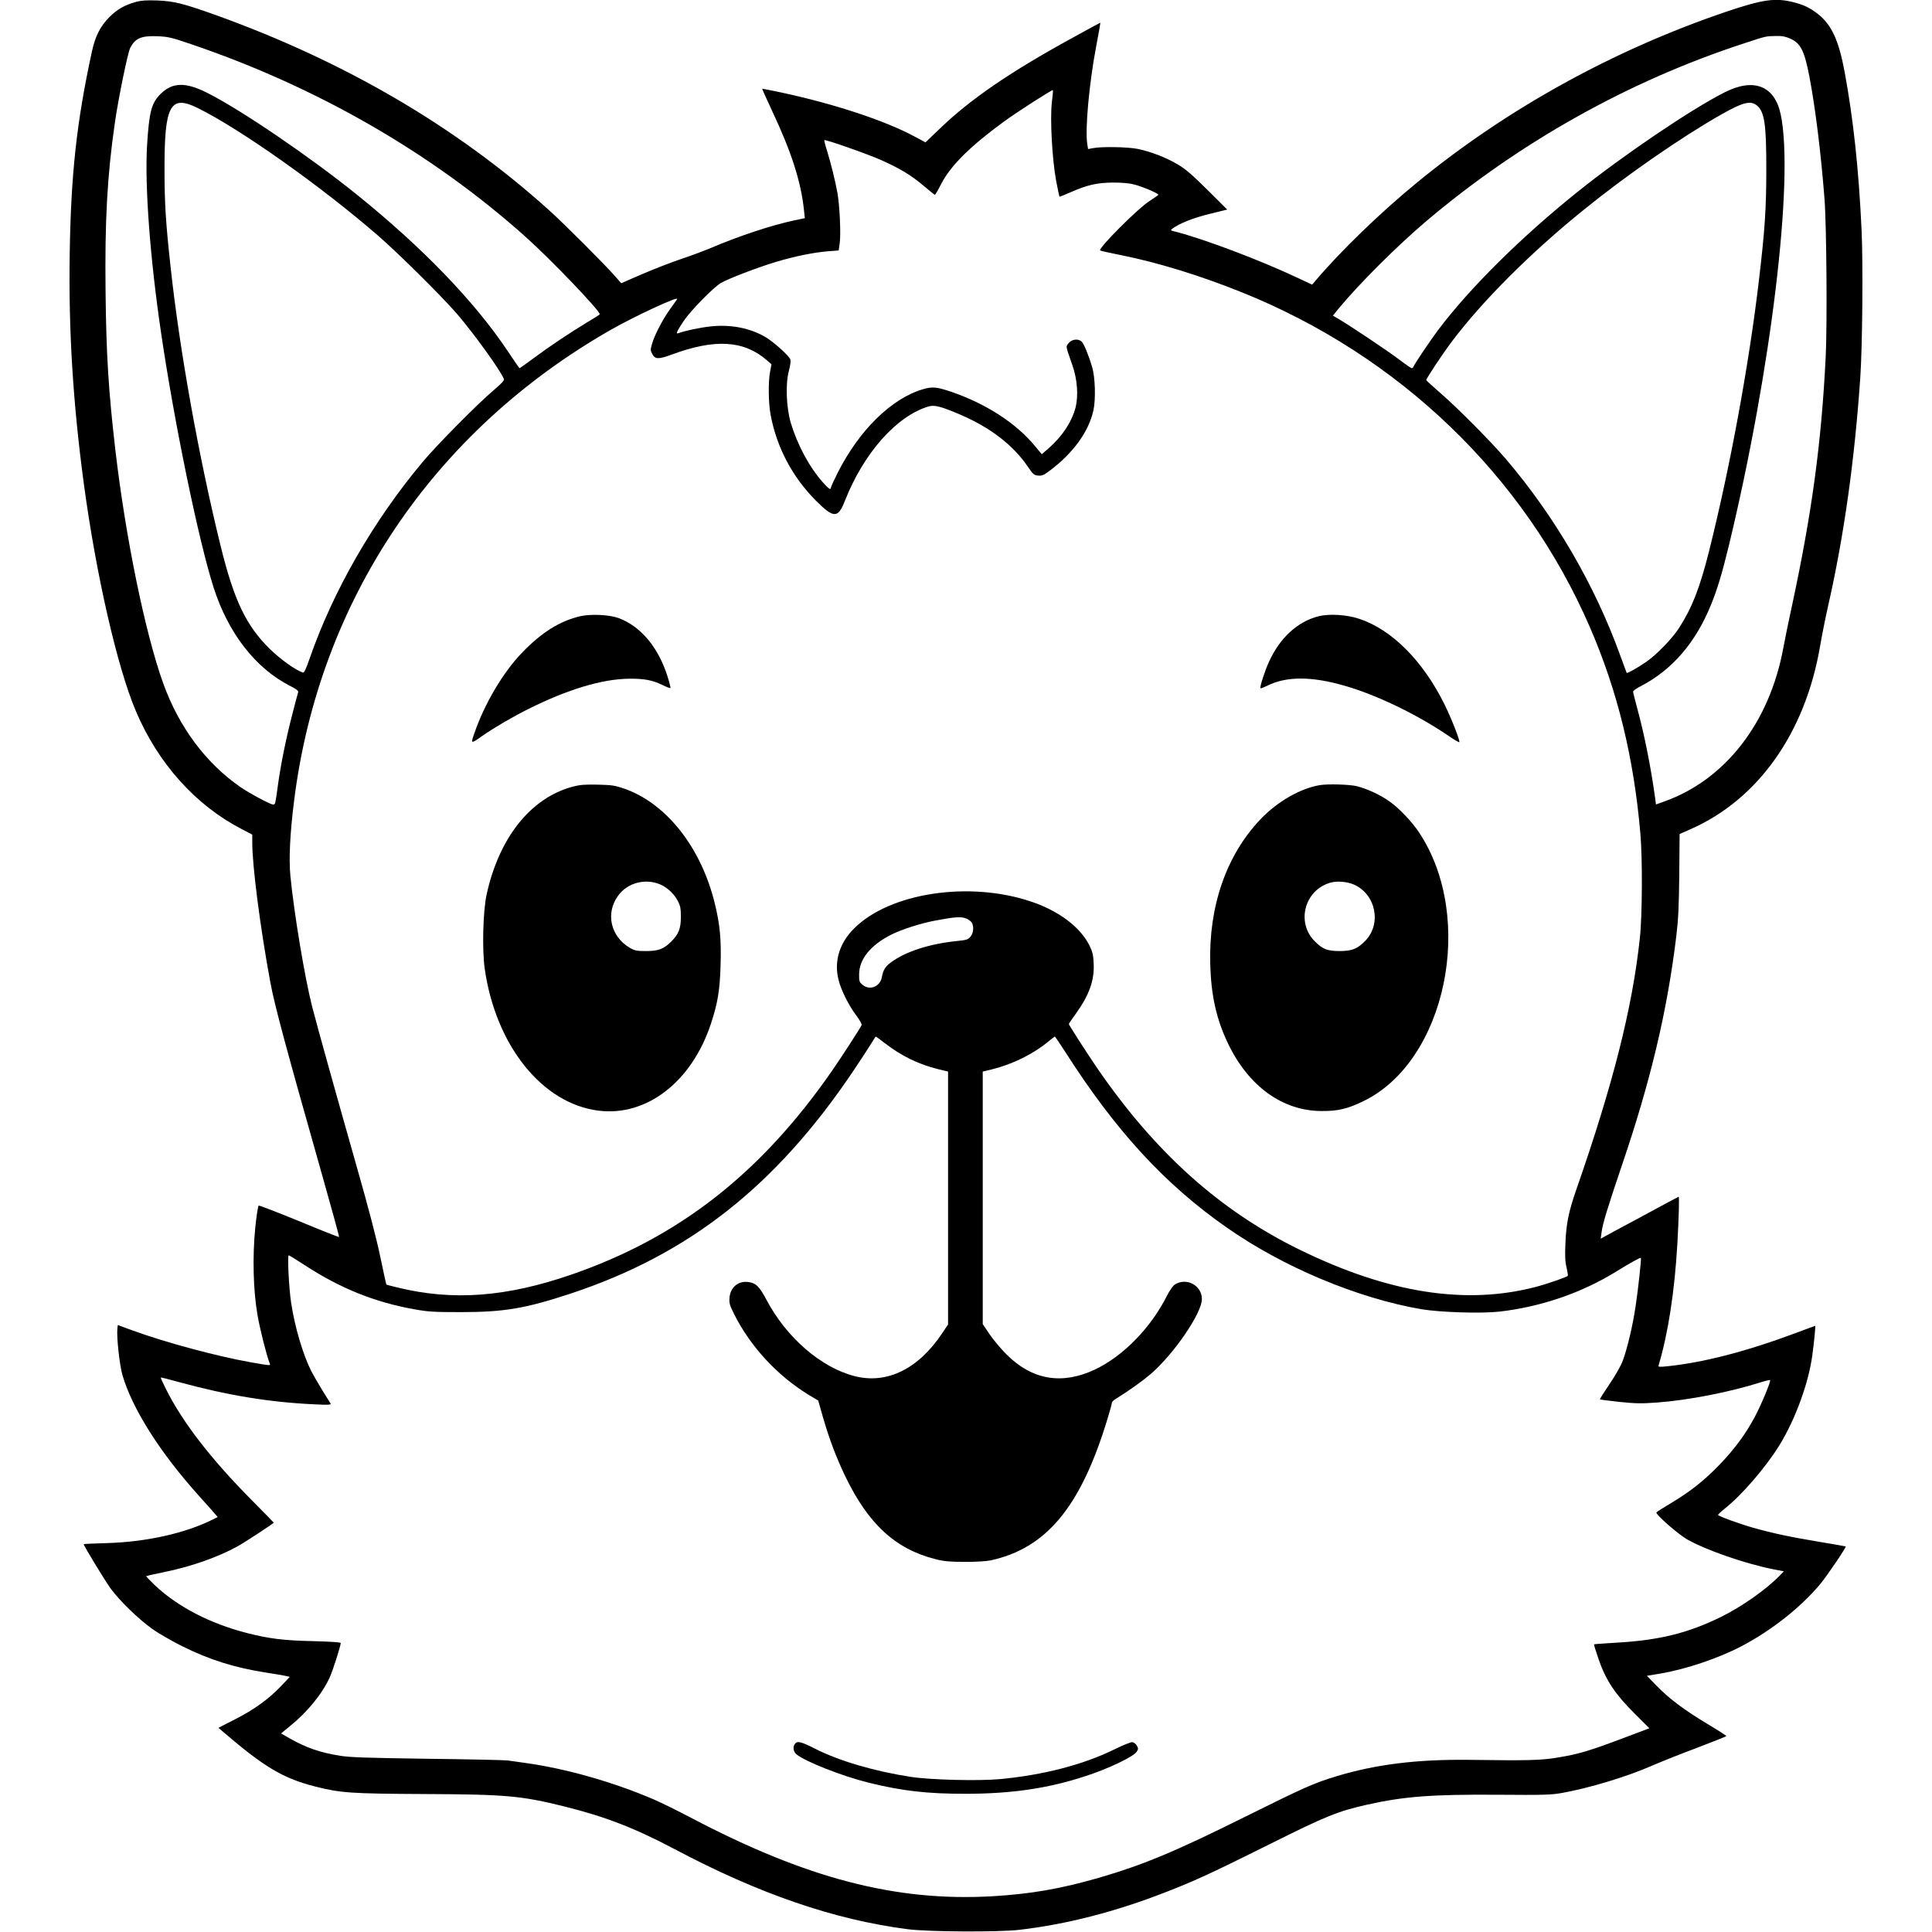
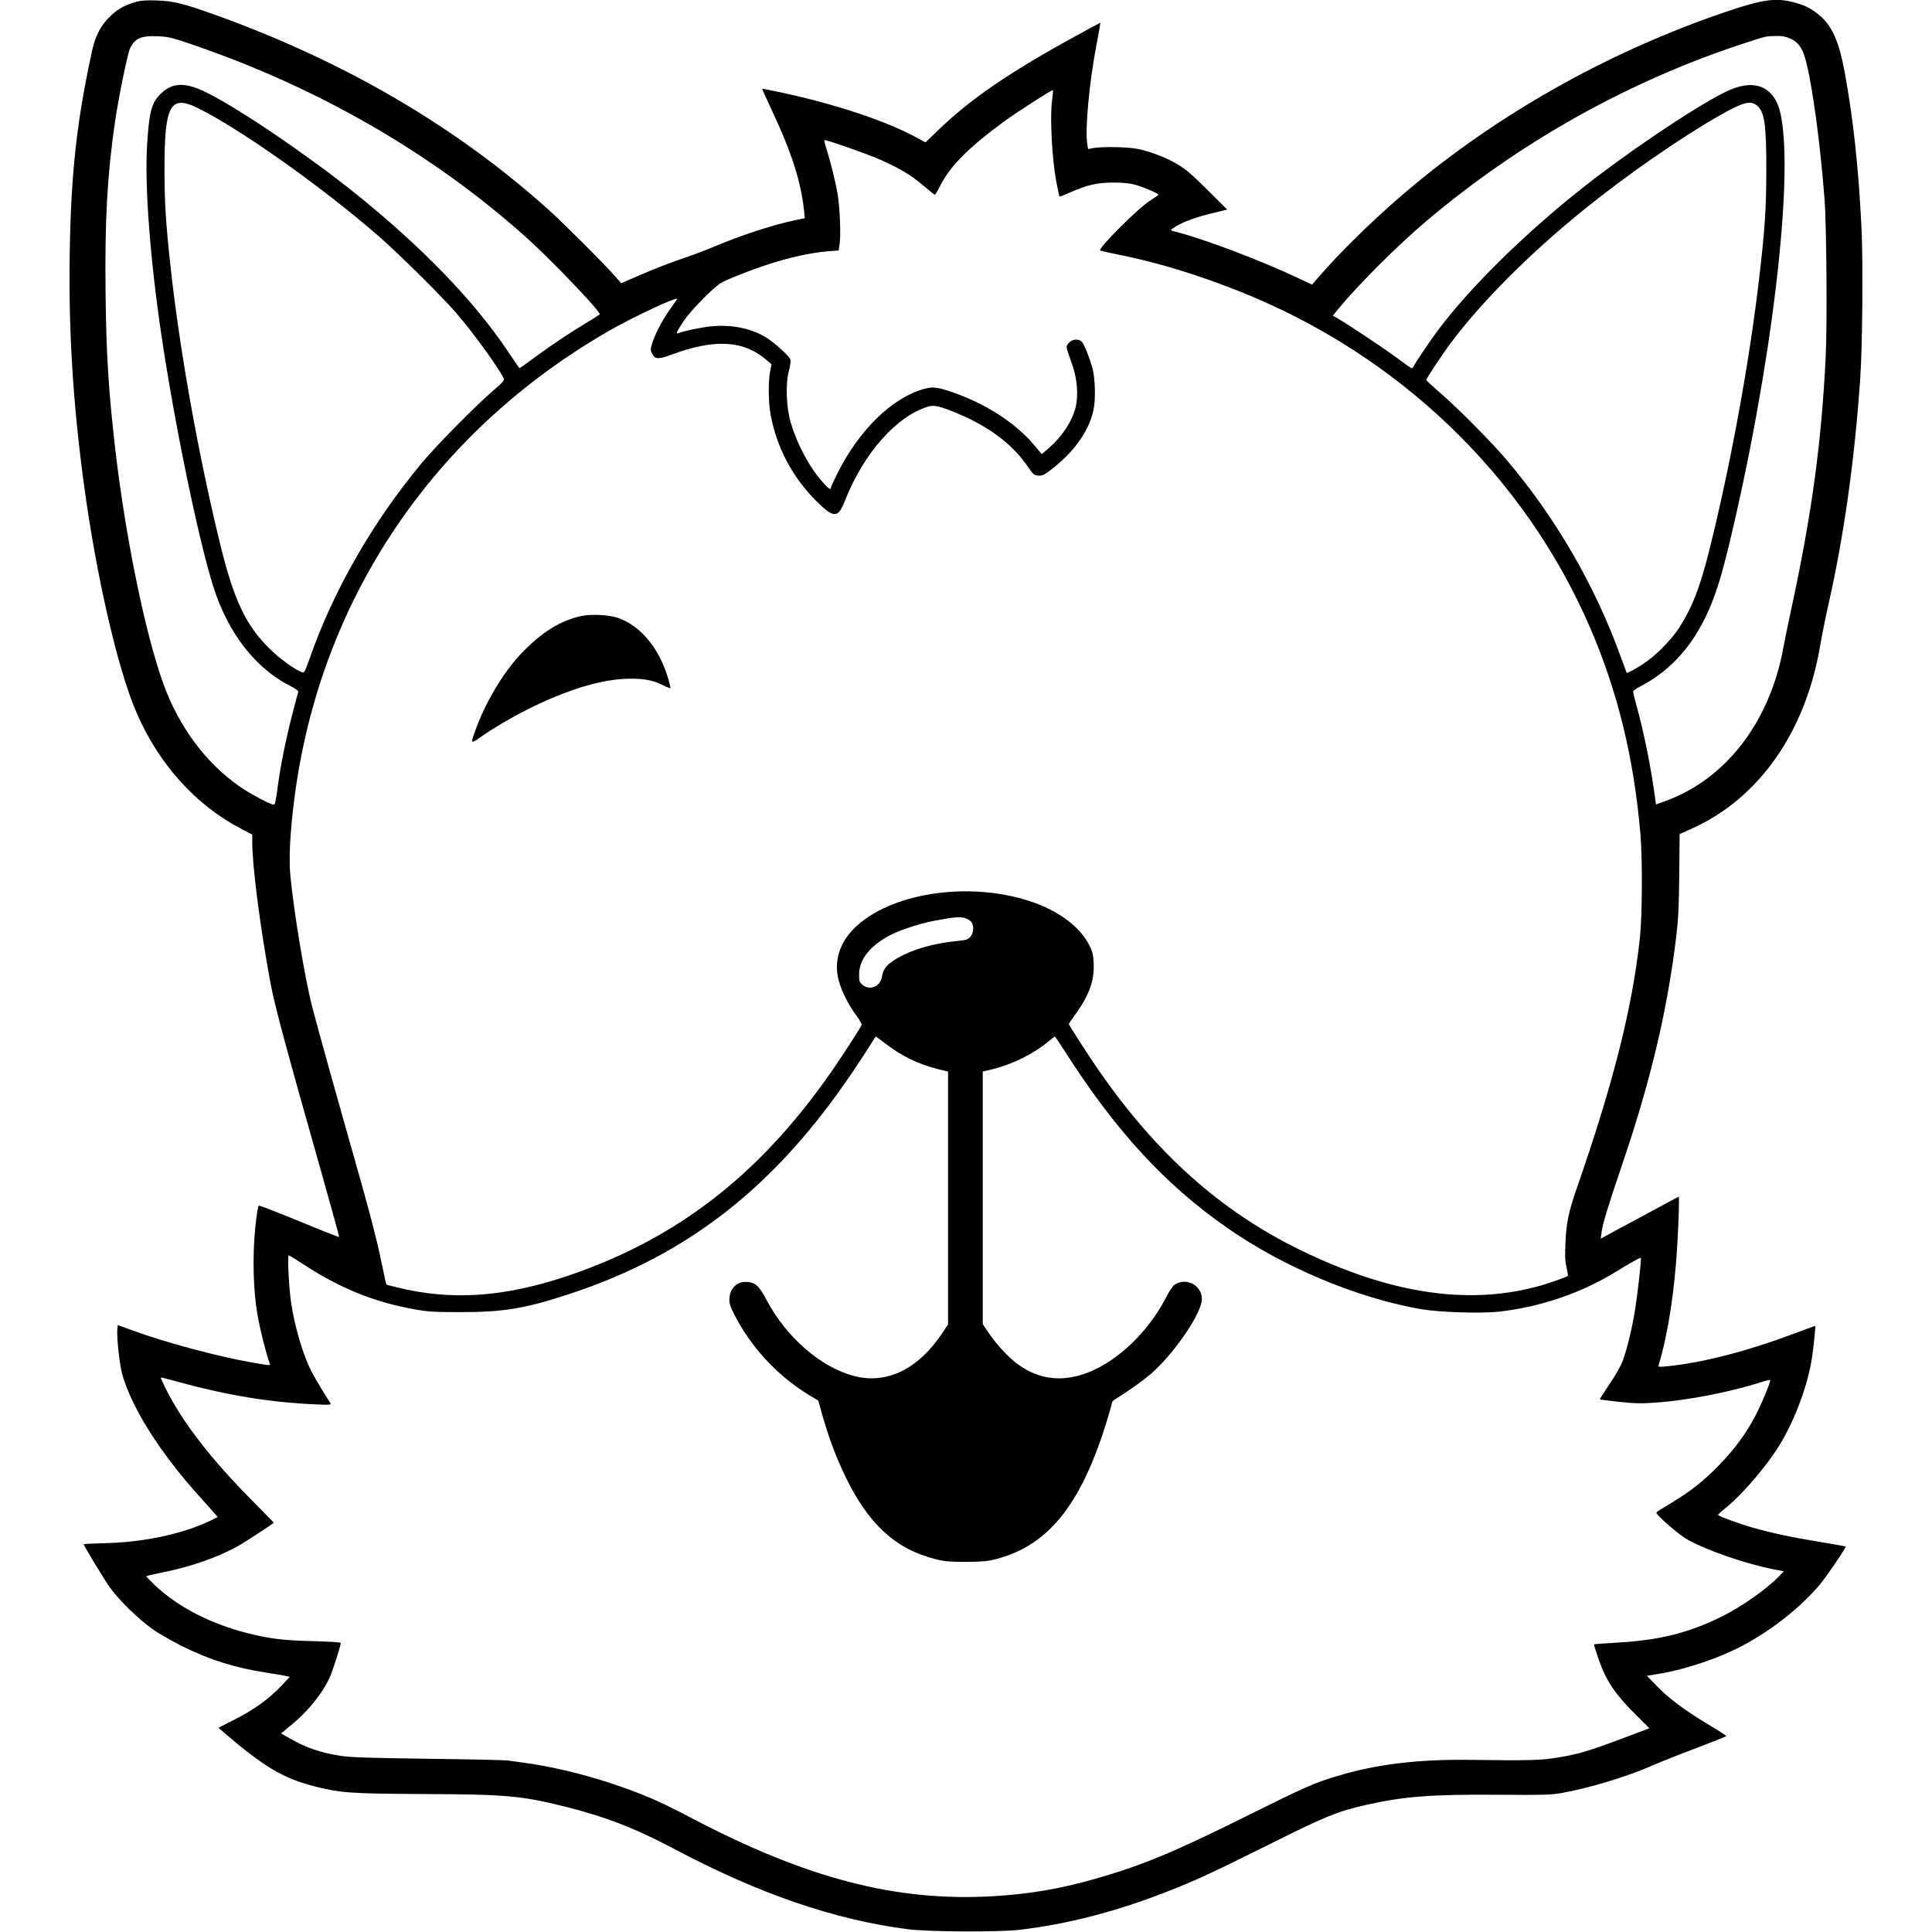
<svg xmlns="http://www.w3.org/2000/svg" version="1.0" width="1616pt" height="1616pt" viewBox="0 0 1616 1616" preserveAspectRatio="xMidYMid meet">
  <g transform="translate(0,1616) scale(0.1,-0.1)" fill="#000000" stroke="none">
    <path d="M1140 16145 c-99 -28 -159 -62 -224 -127 -77 -77 -119 -160 -147 -288 -128 -589 -176 -1026 -186 -1700 -10 -640 28 -1244 118 -1915 103 -764 280 -1538 436 -1904 185 -437 501 -788 885 -986 l88 -46 0 -67 c0 -197 68 -720 151 -1167 36 -196 130 -543 435 -1619 79 -280 143 -511 140 -513 -2 -2 -152 57 -332 132 -181 74 -334 133 -340 131 -6 -2 -18 -81 -29 -185 -24 -246 -17 -524 19 -731 21 -121 75 -334 101 -402 9 -22 17 -23 -155 7 -284 50 -719 167 -995 268 l-120 44 -3 -29 c-8 -69 18 -306 42 -389 82 -282 315 -650 642 -1013 49 -54 104 -116 122 -137 l33 -38 -38 -19 c-229 -116 -560 -190 -890 -199 -106 -3 -193 -7 -193 -9 0 -13 183 -314 227 -373 78 -105 231 -253 344 -334 51 -37 166 -103 254 -147 232 -115 437 -179 705 -221 74 -11 148 -24 165 -28 l29 -7 -74 -78 c-104 -109 -222 -194 -384 -277 l-139 -71 49 -42 c335 -287 496 -383 764 -450 209 -53 297 -59 910 -62 684 -3 809 -14 1175 -105 340 -85 585 -180 916 -355 707 -375 1338 -592 1954 -671 173 -22 754 -25 930 -5 396 46 809 152 1230 317 247 96 382 159 864 399 474 237 572 276 816 331 310 69 540 87 1100 83 377 -3 442 -1 530 15 225 40 544 136 750 227 72 31 241 99 378 150 136 52 247 96 247 99 -1 4 -71 49 -158 101 -196 118 -324 214 -427 321 l-80 82 110 18 c218 37 491 129 685 231 250 132 494 325 655 518 58 70 220 309 213 315 -2 1 -102 19 -223 39 -241 40 -382 70 -550 117 -120 34 -295 98 -295 108 0 3 24 26 54 50 146 116 344 346 459 531 133 216 245 521 276 755 14 99 28 245 24 245 -1 0 -73 -26 -160 -59 -418 -156 -771 -247 -1076 -279 -69 -7 -78 -6 -74 7 80 268 134 618 157 1016 12 208 17 395 11 395 -2 0 -90 -47 -195 -104 -105 -57 -231 -125 -281 -151 -49 -26 -109 -59 -133 -72 l-43 -24 7 53 c10 75 47 196 171 563 239 702 378 1286 454 1913 17 141 22 245 25 517 l3 339 93 41 c565 249 959 807 1082 1531 14 82 45 239 70 349 131 579 219 1210 266 1895 18 255 24 958 11 1235 -24 513 -69 928 -142 1325 -49 263 -109 392 -221 481 -69 54 -115 76 -205 100 -154 39 -259 24 -567 -80 -941 -320 -1831 -811 -2581 -1426 -307 -251 -643 -576 -856 -828 l-24 -28 -115 54 c-315 149 -794 330 -1028 389 -42 10 -44 12 -26 25 59 44 171 89 309 123 l150 37 -165 164 c-129 128 -183 175 -248 213 -97 58 -227 108 -334 130 -83 17 -302 21 -375 7 l-42 -8 -7 45 c-19 124 17 510 75 815 21 108 36 197 35 197 -2 0 -99 -52 -216 -117 -535 -292 -870 -521 -1129 -771 l-118 -113 -93 50 c-246 132 -663 270 -1107 366 -90 19 -165 34 -166 33 -1 -2 35 -82 80 -179 165 -349 245 -599 270 -839 l7 -65 -86 -18 c-183 -38 -463 -130 -697 -230 -57 -24 -172 -67 -256 -95 -83 -28 -229 -85 -324 -126 l-173 -75 -50 57 c-88 101 -427 440 -556 556 -777 699 -1710 1244 -2794 1633 -267 95 -340 113 -481 119 -89 3 -134 0 -175 -11z m460 -355 c1052 -357 2015 -912 2795 -1610 213 -190 633 -629 621 -649 -3 -5 -49 -34 -103 -66 -132 -79 -314 -200 -451 -302 -61 -45 -114 -83 -116 -83 -2 0 -47 64 -99 143 -279 417 -713 867 -1267 1313 -391 315 -967 707 -1246 847 -182 92 -292 89 -390 -8 -78 -77 -97 -152 -114 -435 -20 -331 25 -938 116 -1555 110 -753 316 -1752 441 -2140 122 -381 349 -673 637 -821 55 -28 75 -43 70 -54 -3 -8 -25 -91 -49 -185 -52 -199 -97 -422 -120 -590 -21 -157 -23 -165 -39 -165 -23 0 -201 95 -277 148 -287 199 -512 501 -643 864 -151 418 -315 1218 -401 1953 -58 503 -76 793 -82 1322 -7 597 14 975 78 1418 30 206 107 582 128 624 42 81 92 103 226 98 91 -4 116 -9 285 -67z m13377 46 c86 -40 116 -102 158 -319 50 -265 96 -635 126 -1022 17 -221 23 -1048 10 -1316 -36 -730 -117 -1319 -285 -2099 -25 -113 -56 -266 -70 -341 -115 -623 -484 -1100 -993 -1282 l-72 -26 -6 47 c-35 260 -92 544 -151 759 -19 69 -34 131 -34 138 0 7 28 28 63 45 265 138 460 364 590 685 52 128 91 258 148 492 354 1469 546 3064 434 3604 -50 241 -224 311 -469 187 -278 -140 -851 -528 -1231 -833 -470 -377 -899 -802 -1162 -1150 -67 -89 -200 -286 -209 -310 -3 -8 -10 -15 -16 -15 -5 0 -54 34 -109 76 -93 70 -397 274 -504 337 l-46 27 51 63 c170 205 487 521 725 723 782 663 1699 1177 2665 1492 188 62 179 59 265 61 55 1 81 -5 122 -23z m-6179 -534 c-16 -139 3 -478 36 -655 14 -71 26 -130 28 -132 2 -1 44 15 93 37 138 61 221 80 355 81 79 0 135 -5 180 -17 67 -17 200 -74 199 -85 0 -3 -33 -26 -72 -51 -96 -60 -433 -397 -415 -415 3 -3 83 -21 179 -40 307 -62 649 -167 999 -307 1322 -530 2370 -1537 2918 -2803 233 -538 368 -1092 423 -1730 18 -211 16 -688 -5 -875 -63 -583 -223 -1216 -531 -2100 -64 -185 -84 -281 -91 -445 -5 -108 -3 -155 9 -205 8 -35 13 -68 11 -71 -7 -11 -171 -68 -271 -94 -585 -152 -1229 -51 -1968 310 -668 326 -1210 811 -1697 1520 -77 112 -238 362 -238 370 0 2 25 39 56 82 114 158 159 283 152 422 -3 74 -9 99 -35 152 -77 155 -257 291 -492 369 -517 173 -1179 72 -1477 -226 -124 -123 -170 -278 -129 -434 22 -85 82 -206 146 -292 28 -37 49 -74 46 -82 -9 -22 -164 -262 -250 -386 -594 -855 -1278 -1390 -2174 -1700 -549 -190 -997 -223 -1463 -108 -47 11 -86 22 -88 23 -2 2 -25 108 -52 237 -31 149 -100 412 -189 724 -182 641 -330 1171 -380 1364 -61 238 -152 783 -182 1094 -14 140 -3 362 32 636 211 1668 1162 3081 2644 3929 205 117 578 290 559 259 -4 -6 -31 -44 -60 -85 -62 -86 -128 -213 -150 -289 -14 -48 -14 -56 1 -83 24 -47 52 -48 163 -7 362 134 603 120 796 -47 l39 -34 -11 -58 c-17 -82 -15 -268 4 -366 51 -272 182 -519 378 -716 149 -149 185 -150 242 -5 156 399 432 712 700 792 51 15 104 1 268 -69 251 -108 442 -255 565 -437 43 -63 51 -69 85 -72 31 -3 47 4 94 39 199 149 328 327 368 507 20 91 15 278 -11 362 -30 102 -68 193 -87 212 -28 28 -85 21 -111 -14 -23 -30 -25 -16 33 -183 41 -115 51 -256 27 -352 -32 -122 -112 -243 -225 -342 l-58 -50 -62 74 c-155 186 -404 347 -687 445 -129 44 -165 48 -246 24 -264 -78 -534 -344 -714 -702 -30 -60 -55 -115 -55 -121 0 -22 -19 -10 -65 42 -115 129 -215 315 -271 502 -37 127 -45 326 -15 434 12 48 17 81 11 96 -11 30 -137 143 -203 183 -127 77 -293 110 -461 92 -86 -9 -220 -37 -272 -57 -24 -9 -15 12 44 101 56 85 249 282 312 319 64 37 309 131 463 177 158 47 310 78 432 88 l90 7 8 55 c12 76 1 316 -18 425 -19 104 -54 246 -89 360 -14 43 -23 81 -21 83 7 8 364 -117 473 -166 161 -72 251 -126 355 -214 51 -43 94 -78 97 -78 3 0 28 43 55 96 79 151 242 312 521 516 117 85 405 270 411 264 2 -1 -2 -48 -9 -104z m-7145 -45 c356 -176 1027 -650 1507 -1066 171 -148 540 -514 663 -657 148 -173 366 -476 392 -545 4 -11 -21 -38 -87 -94 -136 -115 -478 -461 -597 -604 -413 -495 -745 -1075 -941 -1639 -35 -99 -46 -122 -59 -117 -64 23 -187 112 -272 195 -201 197 -301 406 -414 865 -182 740 -343 1635 -419 2340 -40 365 -50 532 -50 810 -1 535 48 625 277 512z m13041 22 c65 -51 81 -160 80 -544 0 -314 -12 -498 -60 -905 -83 -713 -244 -1584 -420 -2285 -78 -308 -141 -468 -250 -638 -58 -90 -188 -224 -277 -285 -70 -48 -157 -97 -161 -90 -1 2 -24 64 -51 138 -213 593 -550 1172 -963 1655 -123 143 -396 419 -539 543 -68 59 -123 109 -123 113 0 14 138 222 216 325 255 338 655 738 1091 1091 355 289 822 613 1153 801 186 106 250 123 304 81z m-6609 -6803 c18 -8 38 -23 44 -34 19 -35 13 -89 -12 -117 -20 -24 -33 -28 -112 -36 -228 -23 -428 -87 -552 -178 -47 -34 -67 -66 -77 -125 -15 -80 -103 -114 -163 -62 -25 22 -28 30 -27 88 1 126 96 243 270 331 84 42 248 95 362 116 175 33 221 36 267 17z m-683 -1042 c138 -107 281 -176 445 -217 l83 -20 0 -1058 0 -1057 -50 -75 c-199 -298 -461 -426 -730 -358 -281 71 -573 323 -740 641 -59 111 -89 140 -154 147 -82 10 -147 -46 -154 -130 -4 -47 1 -63 38 -138 137 -273 361 -515 624 -676 l80 -48 38 -134 c55 -190 110 -335 187 -497 194 -403 422 -612 758 -696 71 -18 118 -22 243 -22 91 -1 180 5 215 12 469 102 756 449 979 1186 20 64 36 124 36 131 0 8 12 22 28 31 116 72 229 153 298 212 196 170 427 509 427 626 0 115 -130 184 -227 121 -15 -10 -43 -50 -63 -89 -135 -271 -367 -509 -606 -622 -274 -129 -524 -87 -737 126 -47 47 -111 123 -143 170 l-57 85 0 1056 0 1056 83 20 c171 43 344 129 469 234 26 21 49 39 51 39 2 0 40 -55 83 -122 422 -662 833 -1111 1354 -1475 474 -332 1095 -592 1630 -684 158 -26 498 -37 651 -20 348 40 688 156 979 336 118 73 200 118 205 114 5 -6 -22 -259 -45 -410 -24 -161 -68 -345 -106 -449 -17 -46 -61 -123 -112 -198 -46 -68 -82 -125 -80 -127 2 -2 75 -11 163 -21 136 -14 184 -15 318 -5 256 19 602 86 855 166 46 15 86 24 88 22 9 -8 -76 -211 -129 -310 -77 -144 -169 -268 -292 -396 -130 -135 -245 -226 -407 -323 -65 -39 -121 -74 -123 -78 -10 -15 173 -176 252 -223 153 -89 484 -205 726 -253 l88 -17 -33 -34 c-109 -114 -320 -263 -492 -347 -276 -136 -519 -196 -876 -216 -101 -6 -186 -12 -187 -14 -2 -2 16 -60 40 -129 60 -173 139 -291 302 -452 l121 -121 -231 -87 c-272 -102 -357 -128 -531 -157 -140 -24 -238 -27 -749 -20 -432 5 -779 -38 -1105 -137 -189 -57 -265 -91 -755 -334 -594 -296 -866 -409 -1235 -516 -324 -93 -570 -135 -890 -154 -808 -46 -1555 149 -2523 658 -109 58 -249 126 -311 153 -338 145 -732 257 -1071 304 -60 8 -128 18 -150 21 -22 3 -323 10 -670 14 -505 7 -650 12 -730 25 -168 27 -285 68 -417 143 l-77 44 73 60 c146 117 273 273 335 411 26 58 91 262 91 285 0 7 -88 12 -232 16 -240 5 -365 20 -549 67 -310 79 -580 219 -771 398 -43 41 -77 77 -75 79 3 2 69 17 148 33 227 46 455 126 618 217 58 32 301 191 301 197 0 1 -80 83 -178 182 -344 346 -584 656 -723 934 -26 52 -46 96 -44 98 1 2 69 -15 151 -38 408 -111 751 -168 1128 -186 126 -6 148 -5 141 7 -5 8 -37 59 -71 114 -34 56 -74 125 -89 154 -71 140 -140 375 -170 576 -18 119 -32 395 -20 395 5 0 63 -36 129 -79 298 -195 588 -313 921 -372 114 -21 161 -24 390 -24 361 0 539 30 915 154 991 327 1719 900 2366 1861 61 91 128 193 149 228 21 34 39 62 41 62 2 0 36 -25 76 -56z" />
    <path d="M4855 11006 c-173 -40 -326 -136 -492 -309 -156 -163 -309 -422 -392 -661 -36 -101 -35 -101 62 -32 95 66 249 157 383 224 332 166 621 253 849 255 125 1 194 -12 279 -54 33 -16 61 -27 64 -24 2 2 -8 44 -23 92 -76 245 -223 423 -410 493 -76 28 -232 36 -320 16z" />
-     <path d="M11028 11005 c-174 -44 -322 -179 -413 -379 -35 -75 -80 -215 -72 -223 3 -2 27 7 54 20 160 81 371 82 650 1 273 -78 618 -246 881 -427 40 -27 75 -47 78 -45 9 10 -65 197 -125 319 -180 363 -440 623 -712 713 -104 35 -252 44 -341 21z" />
-     <path d="M4790 9580 c-352 -94 -618 -429 -721 -908 -29 -139 -37 -454 -15 -612 91 -644 481 -1132 953 -1190 401 -50 777 240 938 723 58 175 76 281 82 491 7 217 -5 342 -48 518 -114 469 -404 837 -756 961 -79 27 -102 31 -223 34 -110 2 -149 -1 -210 -17z m735 -819 c59 -26 116 -80 145 -138 21 -40 25 -62 25 -133 0 -96 -18 -143 -80 -205 -63 -63 -108 -80 -210 -80 -80 0 -95 3 -137 27 -161 95 -205 289 -98 436 78 109 230 148 355 93z" />
-     <path d="M11040 9593 c-163 -27 -357 -138 -498 -287 -285 -300 -433 -727 -419 -1211 7 -262 51 -458 147 -660 172 -361 458 -568 785 -568 137 -1 216 18 350 83 690 334 939 1530 466 2245 -58 89 -168 205 -248 261 -76 55 -187 106 -274 128 -61 15 -241 20 -309 9z m285 -832 c183 -81 233 -328 95 -470 -66 -68 -111 -86 -215 -86 -103 0 -143 16 -207 81 -159 158 -86 430 130 491 57 16 140 9 197 -16z" />
-     <path d="M6650 1575 c-20 -24 -15 -67 11 -88 75 -62 383 -183 604 -238 285 -70 490 -93 815 -93 384 1 687 45 1000 148 192 62 400 162 428 204 14 22 14 27 1 51 -8 14 -25 27 -37 29 -12 2 -81 -26 -154 -62 -259 -127 -592 -213 -951 -247 -183 -17 -584 -7 -752 19 -303 47 -596 133 -795 234 -119 60 -149 68 -170 43z" />
  </g>
</svg>